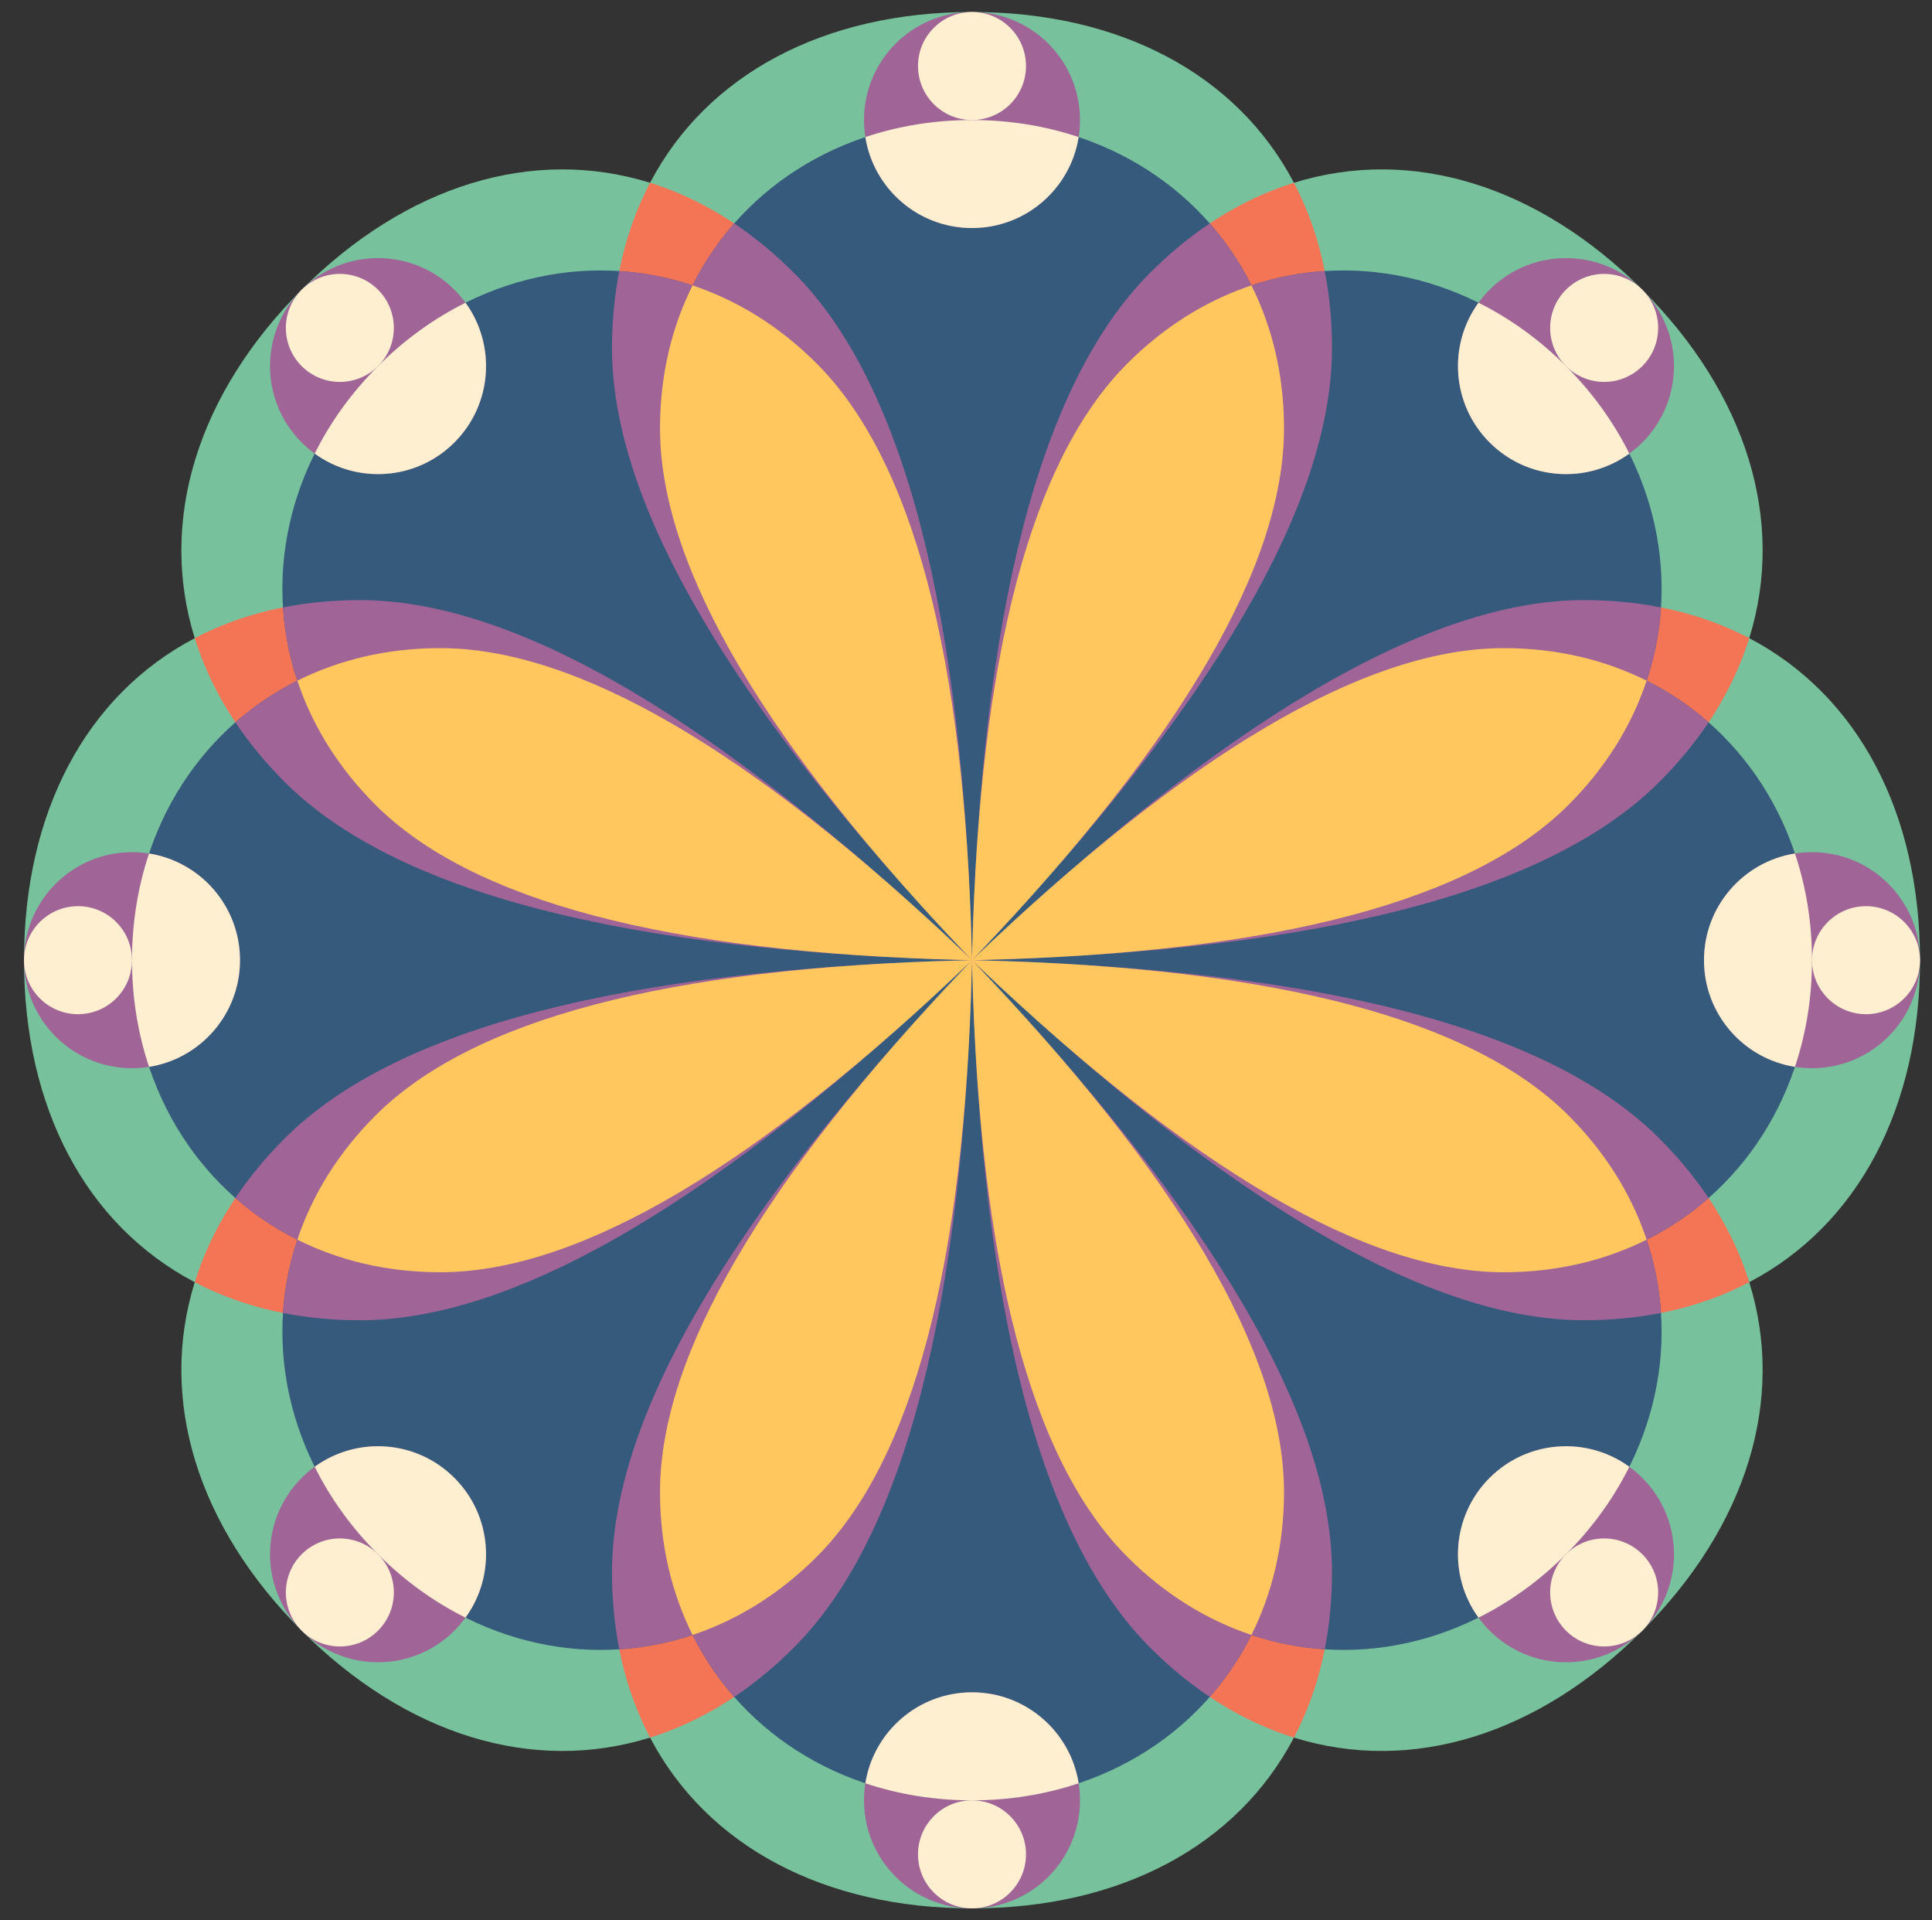
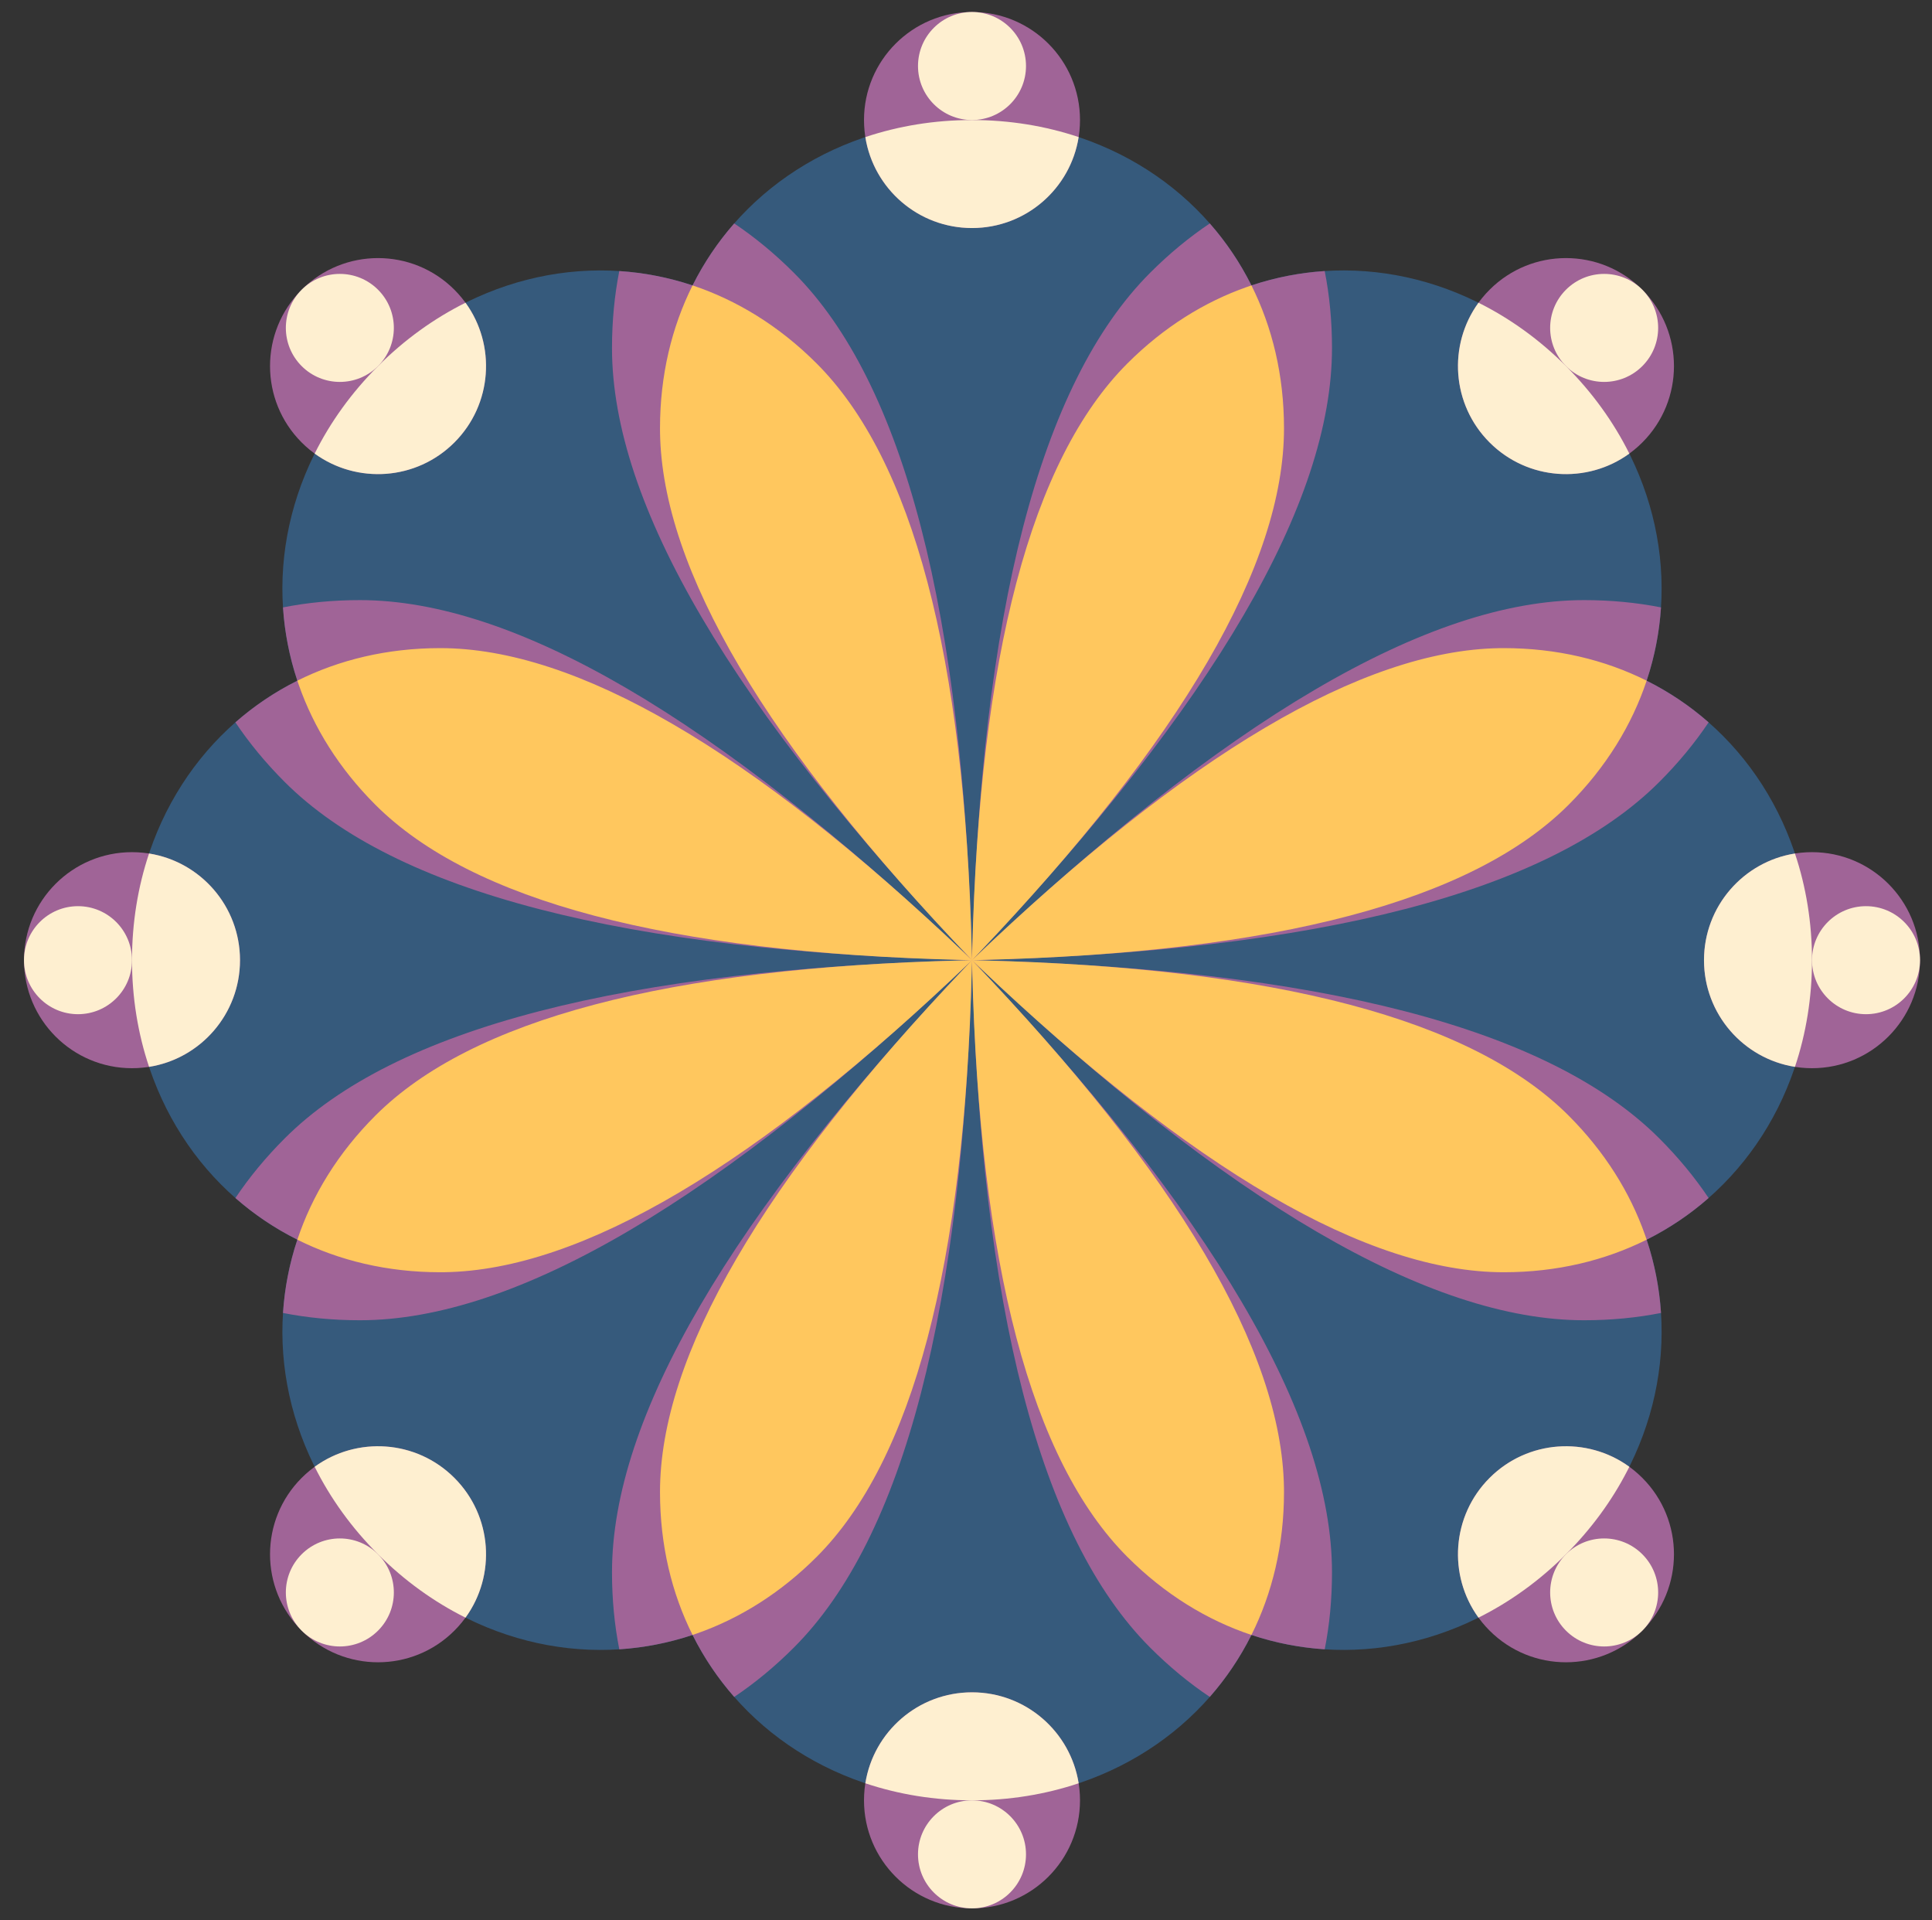
<svg xmlns="http://www.w3.org/2000/svg" id="mandala" viewBox="0 0 161 160" height="160" width="161">
  <rect x="0" y="0" width="161" height="160" fill="#333333" stroke="none" />
  <g transform="translate(-159 -2079)" fill-rule="evenodd" fill="none">
    <g transform="translate(161 2080)">
-       <path d="M79,0 C91.288,0 101.064,5.155 105.829,14.229 C115.616,11.182 126.173,14.45 134.861,23.139 C143.55,31.827 146.818,42.384 143.771,52.17 C152.845,56.936 158,66.712 158,79 C158,91.288 152.845,101.064 143.771,105.829 C146.818,115.616 143.55,126.173 134.861,134.861 C126.173,143.55 115.616,146.818 105.83,143.771 C101.064,152.845 91.288,158 79,158 C66.712,158 56.936,152.845 52.171,143.771 C42.384,146.818 31.827,143.55 23.139,134.861 C14.45,126.173 11.182,115.616 14.229,105.83 C5.155,101.064 3.85186775e-15,91.288 1.59451676e-15,79 C-6.62834226e-16,66.712 5.155,56.936 14.229,52.171 C11.182,42.384 14.45,31.827 23.139,23.139 C31.827,14.45 42.384,11.182 52.17,14.229 C56.936,5.155 66.712,0 79,0 Z" fill="#77C19C" />
-       <path d="M79,79 C78.276,108.008 73.326,127.1 64.151,136.276 C60.446,139.98 56.391,142.453 52.194,143.764 L52.171,143.772 C50.123,139.872 49,135.249 49,130 C49,117.154 58.801,100.364 78.403,79.63 L79,79 Z M79,79.001 C99,100.025 109,117.024 109,130 C109,135.249 107.877,139.872 105.829,143.772 C101.624,142.462 97.561,139.987 93.849,136.276 C84.674,127.1 79.724,108.009 79,79.001 Z M79,79 C108.008,79.724 127.1,84.674 136.276,93.849 C139.98,97.554 142.453,101.609 143.764,105.806 L143.772,105.829 C139.872,107.877 135.249,109 130,109 C117.154,109 100.364,99.199 79.63,79.597 L79,79 Z M78.999,79 C57.975,99 40.976,109 28,109 C22.751,109 18.128,107.877 14.228,105.829 C15.538,101.624 18.013,97.561 21.724,93.849 C30.9,84.674 49.991,79.724 78.999,79 Z M105.829,14.228 C107.877,18.128 109,22.751 109,28 C109,40.846 99.199,57.636 79.597,78.37 L79,79 C79.724,49.992 84.674,30.9 93.849,21.724 C97.554,18.02 101.609,15.547 105.806,14.236 L105.829,14.228 Z M130,49 C135.249,49 139.872,50.123 143.772,52.171 C142.462,56.376 139.987,60.439 136.276,64.151 C127.1,73.326 108.009,78.276 79.001,79 C100.025,59 117.024,49 130,49 Z M28,49 C40.846,49 57.636,58.801 78.37,78.403 L79,79 C49.992,78.276 30.9,73.326 21.724,64.151 C18.02,60.446 15.547,56.391 14.236,52.194 L14.228,52.171 C18.128,50.123 22.751,49 28,49 Z M52.171,14.228 C56.376,15.538 60.439,18.013 64.151,21.724 C73.326,30.9 78.276,49.991 79,78.999 C59,57.975 49,40.976 49,28 C49,22.751 50.123,18.128 52.171,14.228 Z" fill="#F47556" />
      <path d="M79,9 C89.2,9 98.029,14.261 102.287,22.779 C111.321,19.767 121.284,22.289 128.497,29.503 C135.711,36.716 138.233,46.679 135.22,55.714 C143.739,59.971 149,68.8 149,79 C149,89.2 143.739,98.029 135.221,102.287 C138.233,111.321 135.711,121.284 128.497,128.497 C121.284,135.711 111.321,138.233 102.286,135.22 C98.029,143.739 89.2,149 79,149 C68.8,149 59.971,143.739 55.713,135.221 C46.679,138.233 36.716,135.711 29.503,128.497 C22.289,121.284 19.767,111.321 22.78,102.286 C14.261,98.029 9,89.2 9,79 C9,68.8 14.261,59.971 22.779,55.713 C19.767,46.679 22.289,36.716 29.503,29.503 C36.716,22.289 46.679,19.767 55.714,22.78 C59.971,14.261 68.8,9 79,9 Z" fill="#365A7C" />
      <path d="M79,79 C78.276,108.008 73.326,127.1 64.151,136.276 C62.555,137.872 60.893,139.239 59.184,140.384 C57.825,138.837 56.657,137.109 55.713,135.221 C53.71,135.888 51.662,136.284 49.608,136.417 C49.208,134.399 49,132.257 49,130 C49,117.154 58.801,100.364 78.403,79.63 L79,79 Z M79,79.001 C99,100.025 109,117.024 109,130 C109,132.257 108.792,134.399 108.393,136.416 C106.338,136.284 104.289,135.888 102.286,135.22 C101.342,137.108 100.174,138.836 98.816,140.383 C97.106,139.239 95.445,137.872 93.849,136.276 C84.674,127.1 79.724,108.009 79,79.001 Z M79,79 C108.008,79.724 127.1,84.674 136.276,93.849 C137.872,95.445 139.239,97.107 140.384,98.816 C138.837,100.175 137.109,101.343 135.221,102.287 C135.888,104.29 136.284,106.338 136.417,108.392 C134.398,108.792 132.257,109 130,109 C117.154,109 100.364,99.199 79.63,79.597 L79,79 Z M78.999,79 C57.975,99 40.976,109 28,109 C25.743,109 23.601,108.792 21.584,108.393 C21.716,106.338 22.112,104.289 22.78,102.286 C20.892,101.343 19.164,100.174 17.618,98.817 C18.761,97.106 20.129,95.445 21.724,93.849 C30.9,84.674 49.991,79.724 78.999,79 Z M102.287,22.779 C104.29,22.112 106.338,21.716 108.392,21.583 C108.792,23.602 109,25.743 109,28 C109,40.846 99.199,57.636 79.597,78.37 L79,79 C79.724,49.992 84.674,30.9 93.849,21.724 C95.445,20.128 97.106,18.761 98.816,17.617 C100.175,19.163 101.343,20.891 102.287,22.779 Z M130,49 C132.257,49 134.398,49.208 136.416,49.607 C136.284,51.662 135.888,53.711 135.22,55.714 C137.109,56.658 138.837,57.826 140.384,59.185 C139.239,60.894 137.872,62.555 136.276,64.151 C127.1,73.326 108.009,78.276 79.001,79 C100.025,59 117.024,49 130,49 Z M28,49 C40.846,49 57.636,58.801 78.37,78.403 L79,79 C49.992,78.276 30.9,73.326 21.724,64.151 C20.128,62.555 18.761,60.894 17.617,59.184 C19.163,57.825 20.891,56.657 22.779,55.713 C22.112,53.71 21.716,51.662 21.583,49.608 C23.601,49.208 25.743,49 28,49 Z M64.151,21.724 C73.326,30.9 78.276,49.991 79,78.999 C59,57.975 49,40.976 49,28 C49,25.743 49.208,23.602 49.607,21.584 C51.662,21.716 53.711,22.112 55.714,22.78 C56.658,20.892 57.826,19.163 59.184,17.617 C60.894,18.761 62.555,20.129 64.151,21.724 Z" fill="#A06497" />
      <path d="M79,79 L79,79.022 L78.982,79.788 C78.374,104.396 74.064,120.706 66.051,128.719 C63.029,131.74 59.631,133.848 56.08,135.095 L55.713,135.221 C53.977,131.747 53,127.733 53,123.313 C53,111.981 61.485,97.4 78.456,79.57 L79,79 Z M79.001,79.001 C96.151,96.9 104.817,111.55 104.997,122.95 L105,123.313 C105,127.733 104.023,131.747 102.287,135.221 C98.603,133.992 95.074,131.844 91.949,128.719 C83.936,120.706 79.626,104.396 79.018,79.788 L79,79.022 L79.001,79.001 Z M79.022,79 L79.788,79.018 C104.396,79.626 120.706,83.936 128.719,91.949 C131.74,94.971 133.848,98.369 135.095,101.92 L135.221,102.287 C131.747,104.023 127.733,105 123.313,105 C111.981,105 97.4,96.515 79.57,79.544 L79,79 L79.022,79 Z M78.978,79 L78.999,79.001 C61.1,96.151 46.45,104.817 35.05,104.997 L34.687,105 C30.267,105 26.253,104.023 22.779,102.287 C24.008,98.603 26.156,95.074 29.281,91.949 C37.294,83.936 53.604,79.626 78.212,79.018 L78.978,79 Z M102.287,22.779 C104.023,26.253 105,30.267 105,34.687 C105,46.019 96.515,60.6 79.544,78.43 L79,79 L79,78.978 L79.018,78.212 C79.626,53.604 83.936,37.294 91.949,29.281 C94.971,26.26 98.369,24.152 101.92,22.905 L102.287,22.779 Z M123.313,53 C127.733,53 131.747,53.977 135.221,55.713 C133.992,59.397 131.844,62.926 128.719,66.051 C120.706,74.064 104.396,78.374 79.788,78.982 L79.022,79 L79.001,78.999 C96.9,61.849 111.55,53.183 122.95,53.003 L123.313,53 Z M34.687,53 C46.019,53 60.6,61.485 78.43,78.456 L79,79 L78.978,79 L78.212,78.982 C53.604,78.374 37.294,74.064 29.281,66.051 C26.26,63.029 24.152,59.631 22.905,56.08 L22.779,55.713 C26.253,53.977 30.267,53 34.687,53 Z M55.713,22.779 C59.397,24.008 62.926,26.156 66.051,29.281 C74.064,37.294 78.374,53.604 78.982,78.212 L79,78.978 L78.999,78.999 C61.849,61.1 53.183,46.45 53.003,35.05 L53,34.687 C53,30.267 53.977,26.253 55.713,22.779 Z" fill="#FFC75E" />
      <path d="M79,140 C83.971,140 88,144.029 88,149 C88,153.971 83.971,158 79,158 C74.029,158 70,153.971 70,149 C70,144.029 74.029,140 79,140 Z M122.134,122.134 C125.648,118.619 131.347,118.619 134.861,122.134 C138.376,125.648 138.376,131.347 134.861,134.861 C131.347,138.376 125.648,138.376 122.134,134.861 C118.619,131.347 118.619,125.648 122.134,122.134 Z M23.139,122.134 C26.653,118.619 32.352,118.619 35.866,122.134 C39.381,125.648 39.381,131.347 35.866,134.861 C32.352,138.376 26.653,138.376 23.139,134.861 C19.624,131.347 19.624,125.648 23.139,122.134 Z M149,70 C153.971,70 158,74.029 158,79 C158,83.971 153.971,88 149,88 C144.029,88 140,83.971 140,79 C140,74.029 144.029,70 149,70 Z M9,70 C13.971,70 18,74.029 18,79 C18,83.971 13.971,88 9,88 C4.029,88 1.03616122e-15,83.971 1.23083661e-16,79 C-7.89993903e-16,74.029 4.029,70 9,70 Z M122.134,23.139 C125.648,19.624 131.347,19.624 134.861,23.139 C138.376,26.653 138.376,32.352 134.861,35.866 C131.347,39.381 125.648,39.381 122.134,35.866 C118.619,32.352 118.619,26.653 122.134,23.139 Z M23.139,23.139 C26.653,19.624 32.352,19.624 35.866,23.139 C39.381,26.653 39.381,32.352 35.866,35.866 C32.352,39.381 26.653,39.381 23.139,35.866 C19.624,32.352 19.624,26.653 23.139,23.139 Z M79,0 C83.971,0 88,4.029 88,9 C88,13.971 83.971,18 79,18 C74.029,18 70,13.971 70,9 C70,4.029 74.029,0 79,0 Z" fill="#A06497" />
      <path d="M79,140 C83.487,140 87.207,143.283 87.888,147.578 C85.115,148.507 82.122,149 79,149 C75.878,149 72.885,148.507 70.112,147.579 C70.793,143.283 74.513,140 79,140 Z M35.866,122.134 C39.039,125.306 39.348,130.259 36.792,133.778 C34.175,132.473 31.71,130.705 29.503,128.497 C27.295,126.29 25.527,123.825 24.222,121.207 C27.741,118.652 32.694,118.961 35.866,122.134 Z M133.778,121.208 L133.599,121.559 C132.314,124.046 130.606,126.389 128.497,128.497 C126.29,130.705 123.825,132.473 121.207,133.778 C118.652,130.259 118.961,125.306 122.134,122.134 C125.306,118.961 130.259,118.652 133.778,121.208 Z M18,79 C18,83.487 14.717,87.207 10.422,87.888 C9.493,85.115 9,82.122 9,79 C9,75.878 9.493,72.885 10.421,70.112 C14.717,70.793 18,74.513 18,79 Z M149,79 C149,82.122 148.507,85.115 147.579,87.888 C143.283,87.207 140,83.487 140,79 C140,74.513 143.283,70.793 147.578,70.112 C148.507,72.885 149,75.878 149,79 Z M128.497,29.503 C130.705,31.71 132.473,34.175 133.778,36.793 C130.259,39.348 125.306,39.039 122.134,35.866 C118.961,32.694 118.652,27.741 121.208,24.222 C123.825,25.527 126.29,27.295 128.497,29.503 Z M35.866,35.866 C32.694,39.039 27.741,39.348 24.222,36.792 C25.527,34.175 27.295,31.71 29.503,29.503 C31.71,27.295 34.175,25.527 36.793,24.222 C39.348,27.741 39.039,32.694 35.866,35.866 Z M79,9 C82.122,9 85.115,9.493 87.888,10.421 C87.207,14.717 83.487,18 79,18 C74.513,18 70.793,14.717 70.112,10.422 C72.885,9.493 75.878,9 79,9 Z" fill="#FEEFD0" />
      <path d="M79,149 C81.485,149 83.5,151.015 83.5,153.5 C83.5,155.985 81.485,158 79,158 C76.515,158 74.5,155.985 74.5,153.5 C74.5,151.015 76.515,149 79,149 Z M128.497,128.497 C130.255,126.74 133.104,126.74 134.861,128.497 C136.619,130.255 136.619,133.104 134.861,134.861 C133.104,136.619 130.255,136.619 128.497,134.861 C126.74,133.104 126.74,130.255 128.497,128.497 Z M23.139,128.497 C24.896,126.74 27.745,126.74 29.503,128.497 C31.26,130.255 31.26,133.104 29.503,134.861 C27.745,136.619 24.896,136.619 23.139,134.861 C21.381,133.104 21.381,130.255 23.139,128.497 Z M153.5,74.5 C155.985,74.5 158,76.515 158,79 C158,81.485 155.985,83.5 153.5,83.5 C151.015,83.5 149,81.485 149,79 C149,76.515 151.015,74.5 153.5,74.5 Z M4.5,74.5 C6.985,74.5 9,76.515 9,79 C9,81.485 6.985,83.5 4.5,83.5 C2.015,83.5 5.18080612e-16,81.485 6.15418303e-17,79 C-3.94996952e-16,76.515 2.015,74.5 4.5,74.5 Z M128.497,23.139 C130.255,21.381 133.104,21.381 134.861,23.139 C136.619,24.896 136.619,27.745 134.861,29.503 C133.104,31.26 130.255,31.26 128.497,29.503 C126.74,27.745 126.74,24.896 128.497,23.139 Z M23.139,23.139 C24.896,21.381 27.745,21.381 29.503,23.139 C31.26,24.896 31.26,27.745 29.503,29.503 C27.745,31.26 24.896,31.26 23.139,29.503 C21.381,27.745 21.381,24.896 23.139,23.139 Z M79,0 C81.485,0 83.5,2.015 83.5,4.5 C83.5,6.985 81.485,9 79,9 C76.515,9 74.5,6.985 74.5,4.5 C74.5,2.015 76.515,0 79,0 Z" fill="#FEEFD0" />
    </g>
  </g>
</svg>